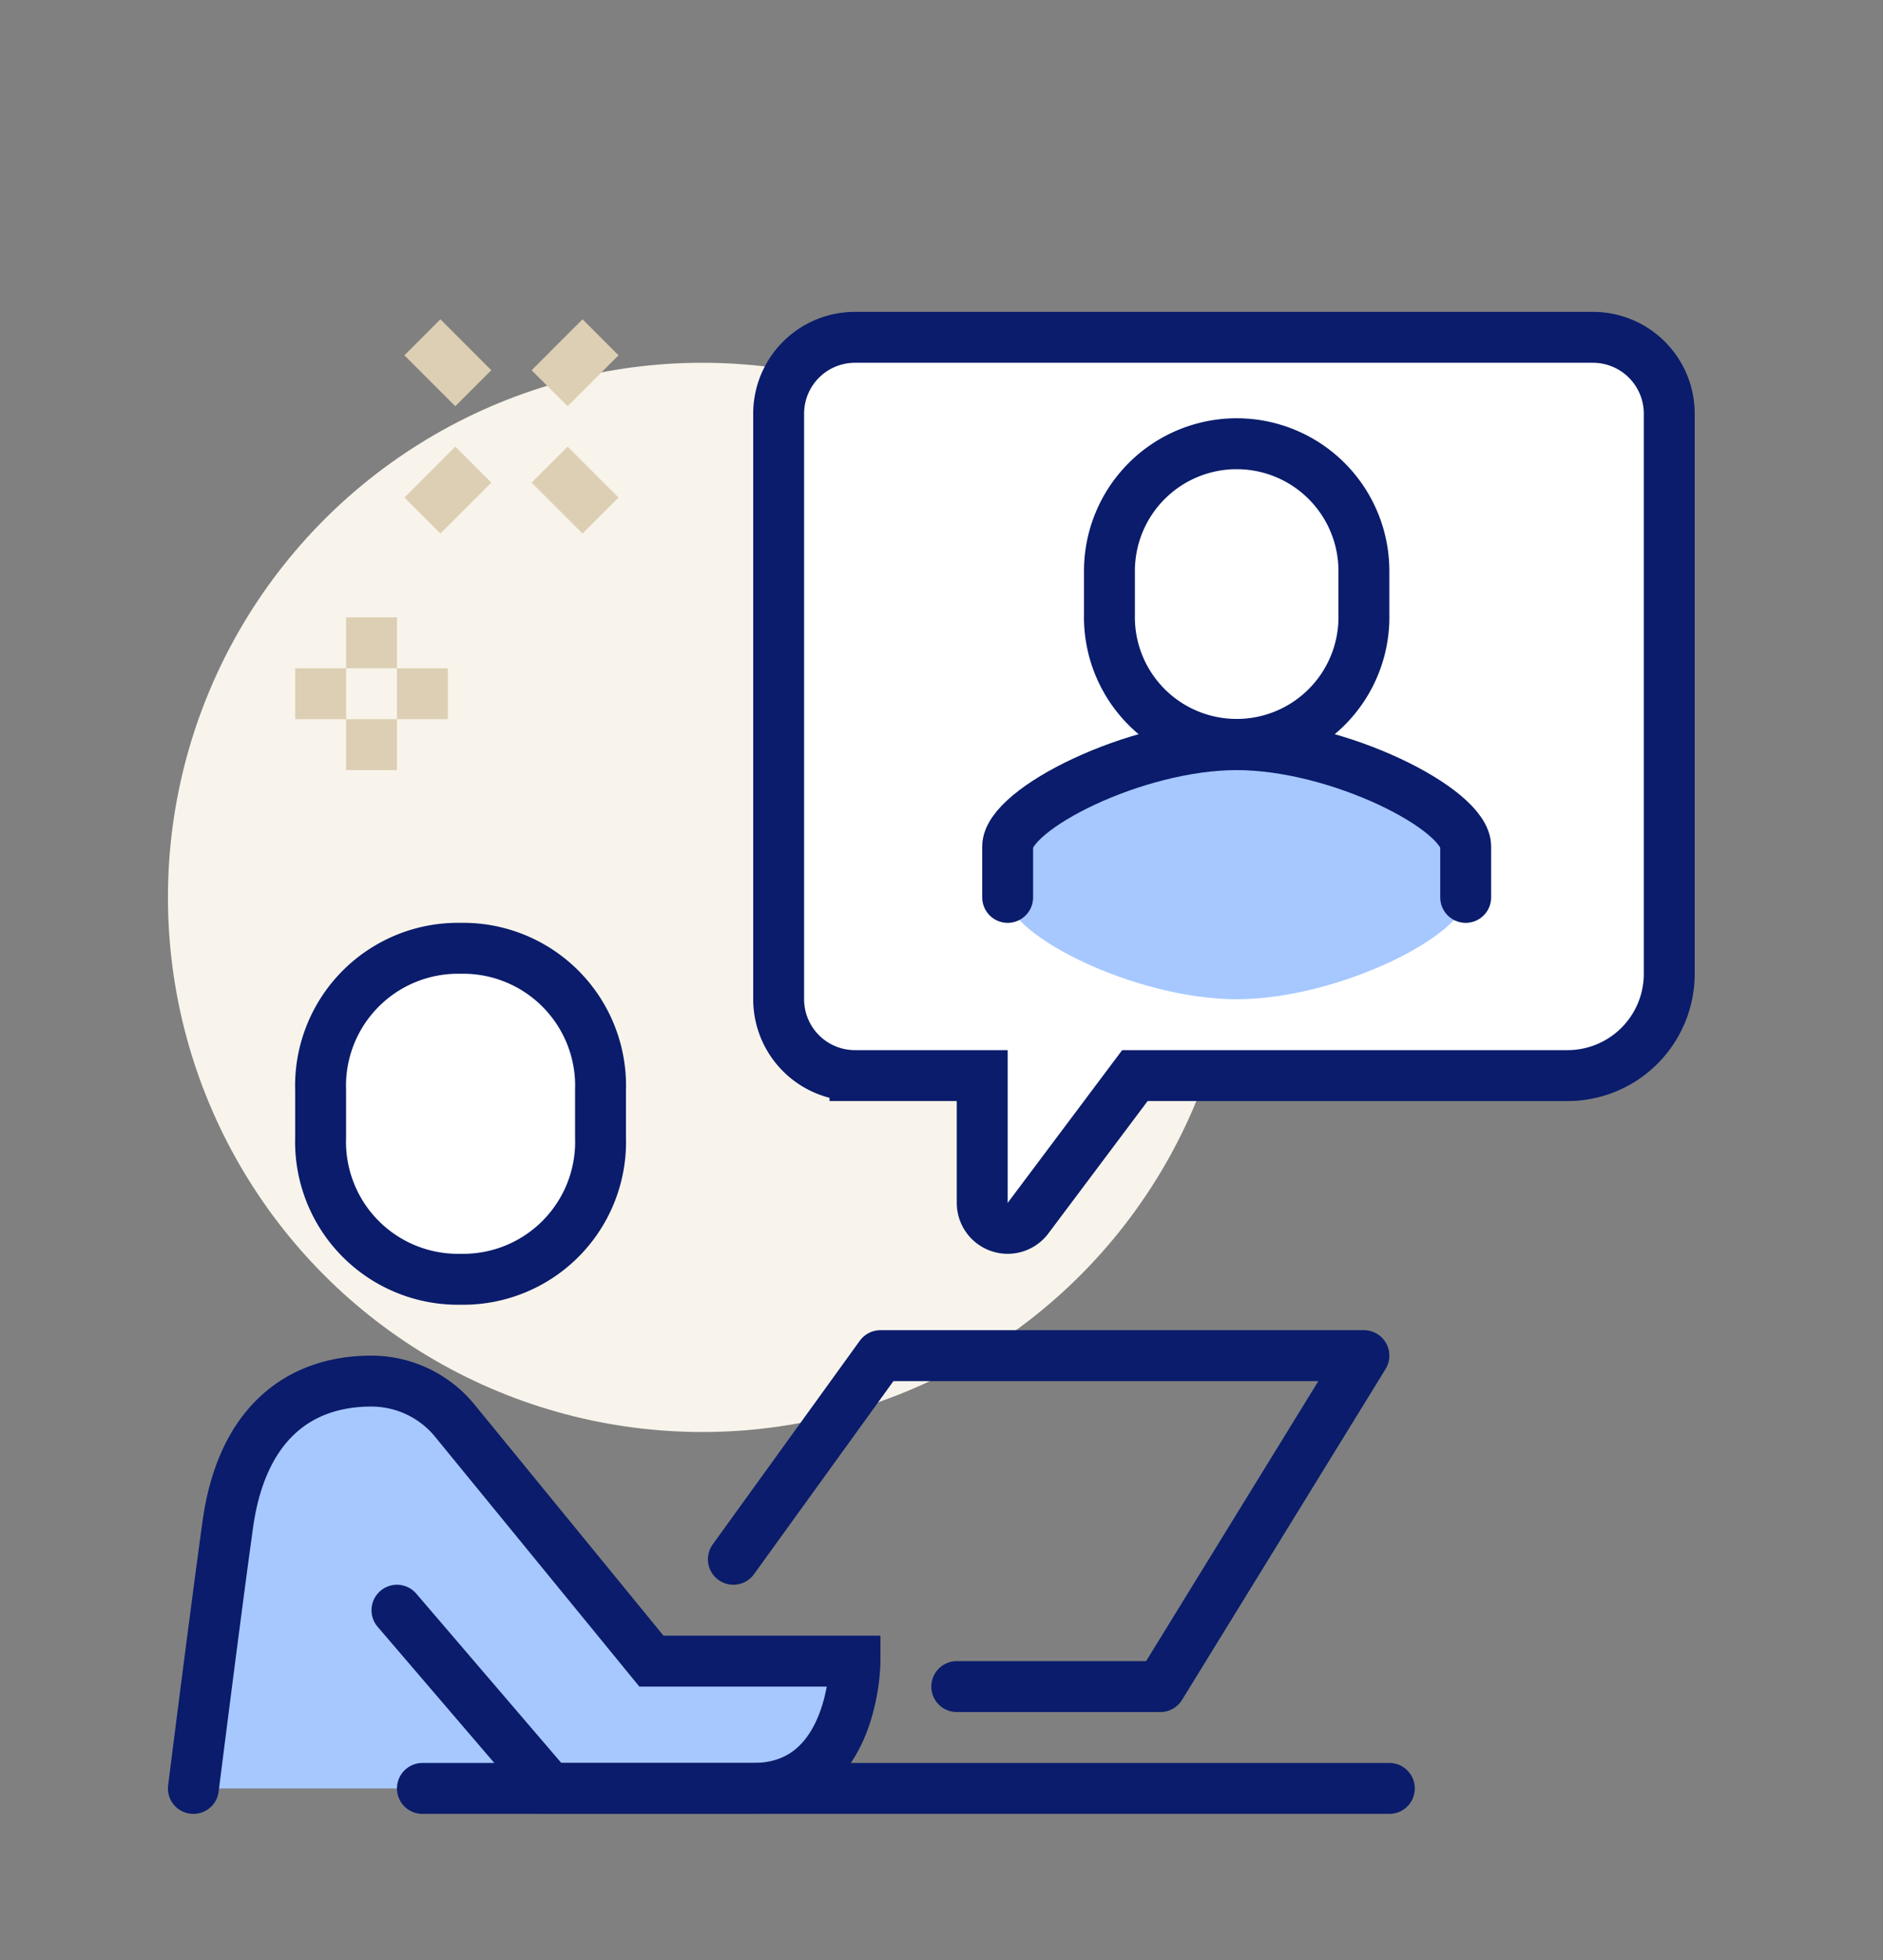
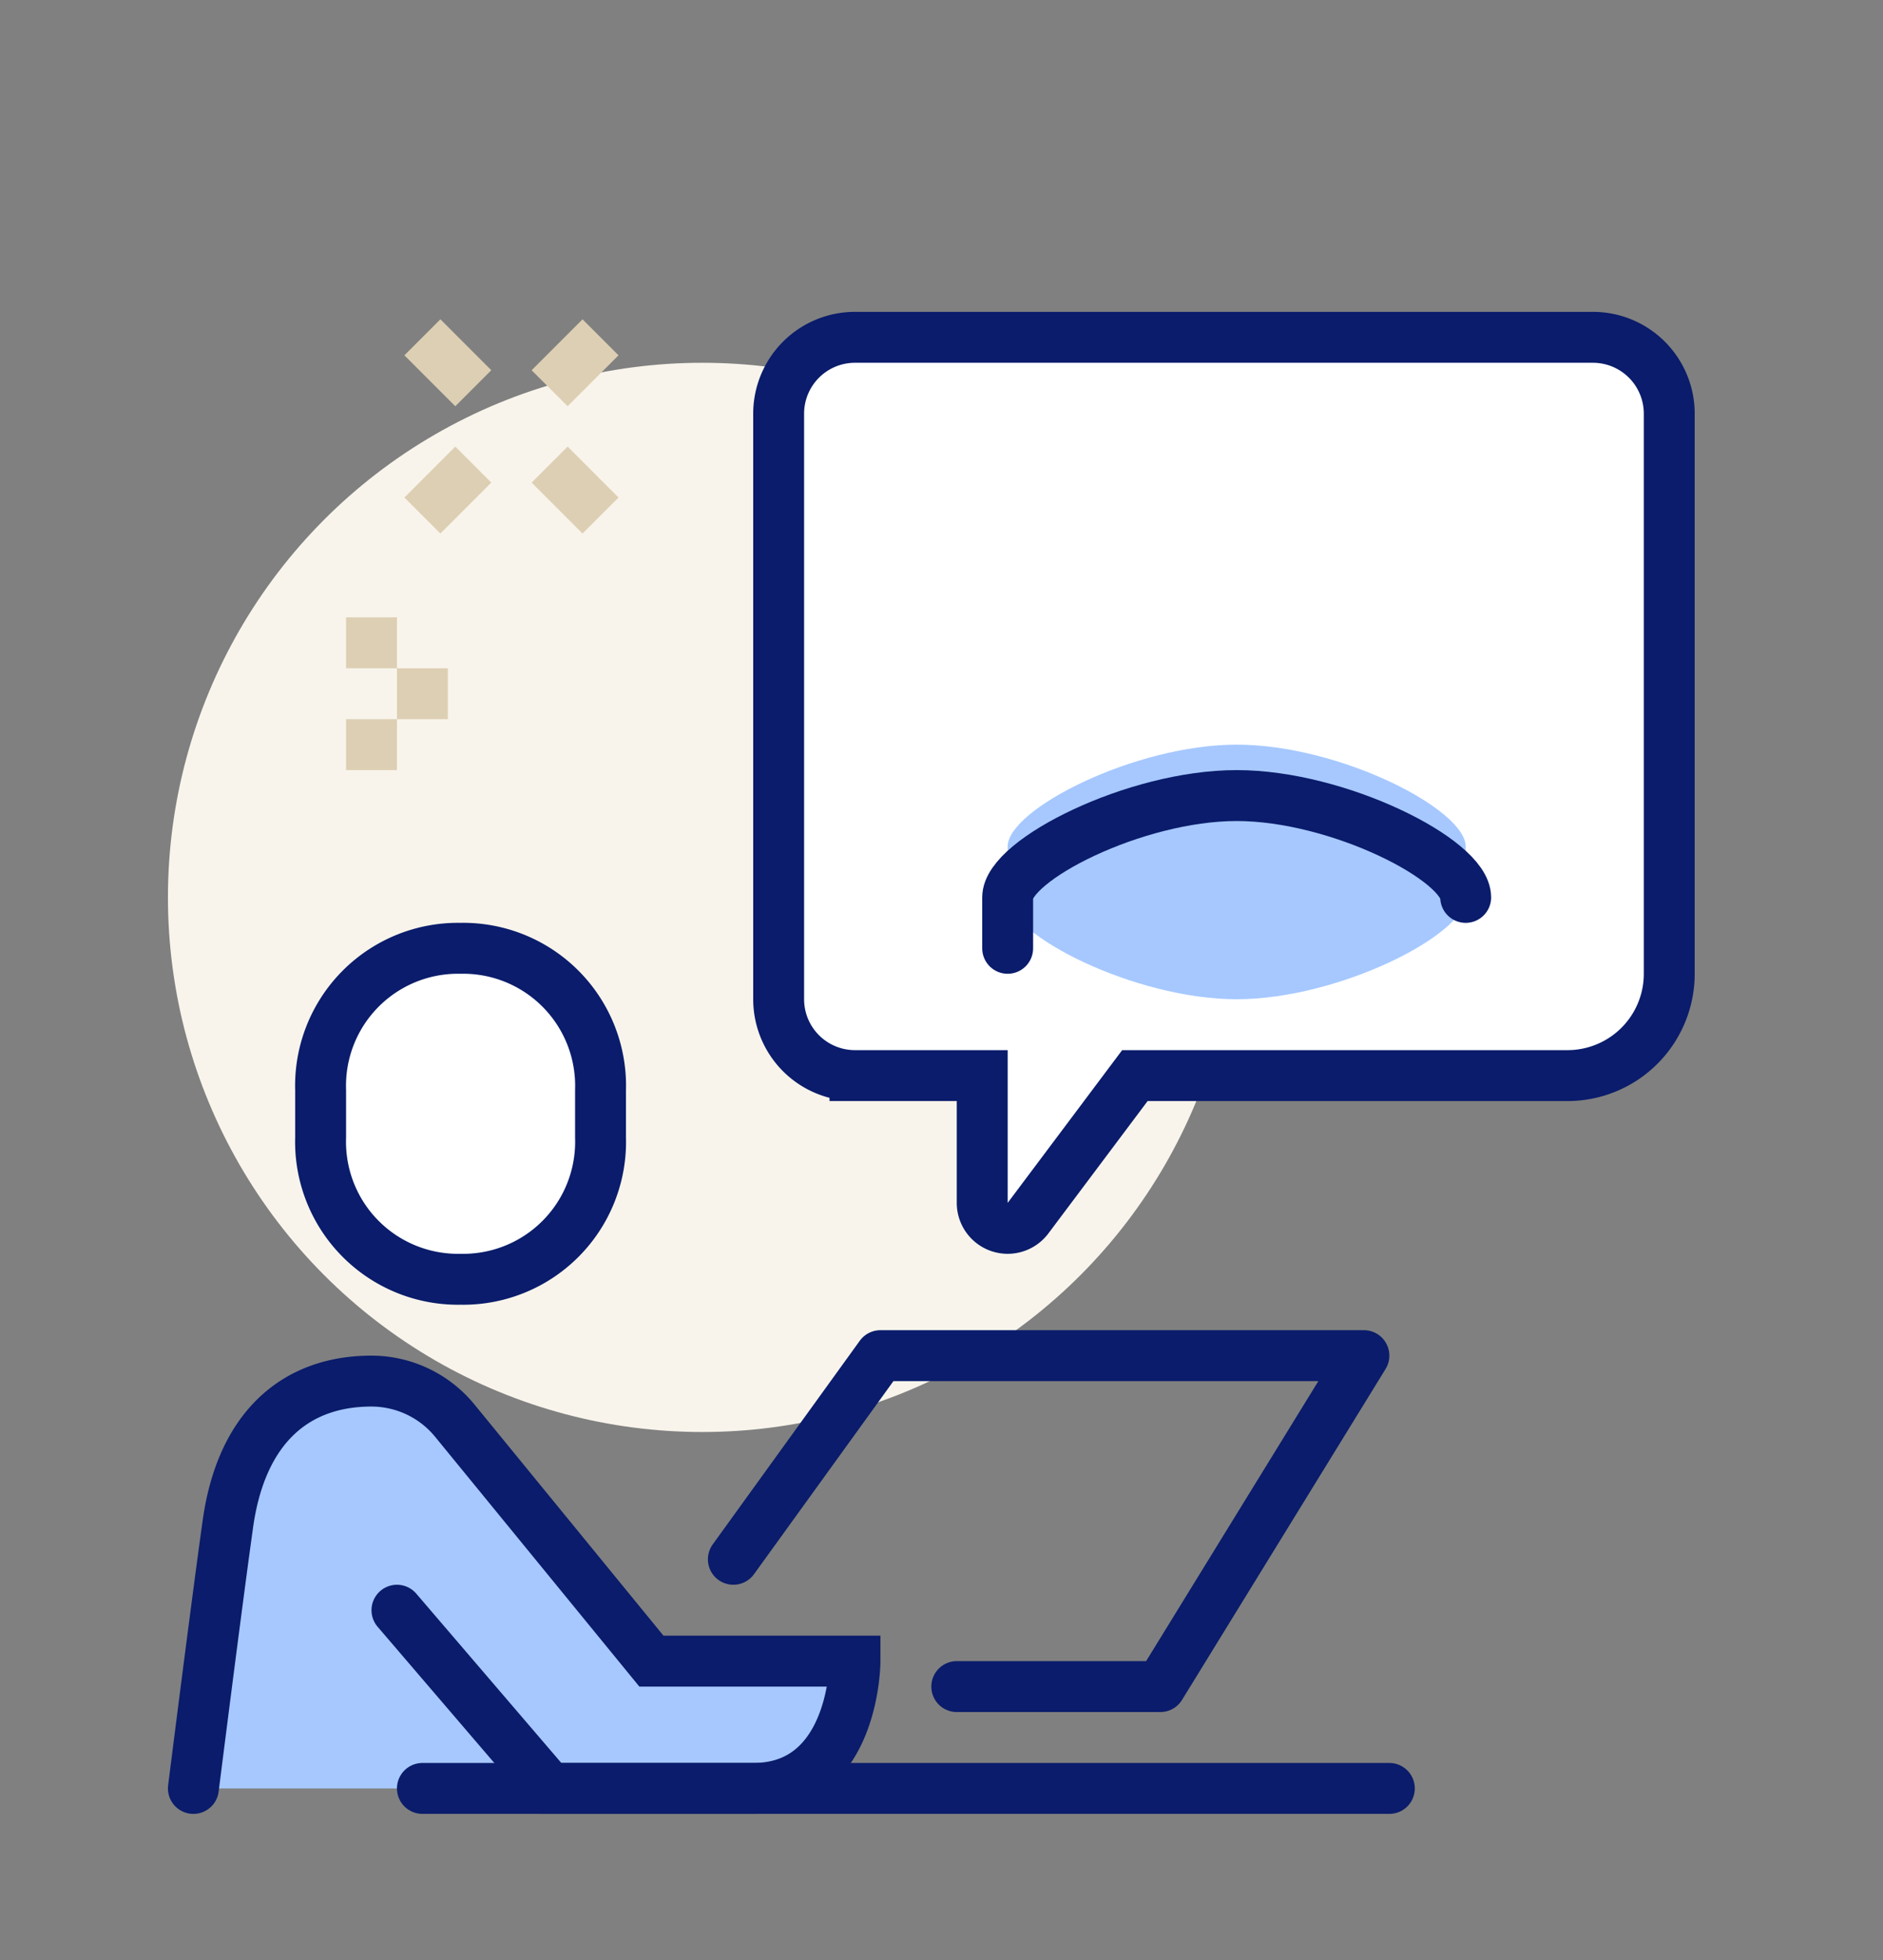
<svg xmlns="http://www.w3.org/2000/svg" id="f9eeaba4-4b87-4598-9634-e1e62e289b8d" data-name="Calque 10" width="74" height="77" viewBox="0 0 74 77">
  <rect x="0" y="0" width="74" height="77" fill="#808080" stroke="none" />
  <defs>
    <style>
      .ac3863ed-5c5f-4c9d-b781-dc7e915be7d6 {
        fill: #A6C8FF;
      }

      .b26c095f-e18f-466c-93b1-10930cfa890a {
        fill: #F8F4EB;
      }

      .a45f0faf-acb2-4732-93fe-ab825d0a1ad0, .af56e11d-44ea-49fc-9f81-fec5ccf17e39, .eb915824-8de6-42c6-872c-bd31b77fb029 {
        fill: none;
      }

      .af56e11d-44ea-49fc-9f81-fec5ccf17e39, .b1fd89f3-829e-46c6-8f51-c48fd78f6f76, .eb915824-8de6-42c6-872c-bd31b77fb029 {
        stroke: #0A1C6B;
      }

      .af56e11d-44ea-49fc-9f81-fec5ccf17e39, .eb915824-8de6-42c6-872c-bd31b77fb029 {
        stroke-linecap: round;
      }

      .eb915824-8de6-42c6-872c-bd31b77fb029 {
        stroke-linejoin: round;
      }

      .a45f0faf-acb2-4732-93fe-ab825d0a1ad0, .af56e11d-44ea-49fc-9f81-fec5ccf17e39, .b1fd89f3-829e-46c6-8f51-c48fd78f6f76, .eb915824-8de6-42c6-872c-bd31b77fb029 {
        stroke-width: 2px;
      }

      .b1fd89f3-829e-46c6-8f51-c48fd78f6f76 {
        fill: #fff;
      }

      .a45f0faf-acb2-4732-93fe-ab825d0a1ad0, .af56e11d-44ea-49fc-9f81-fec5ccf17e39, .b1fd89f3-829e-46c6-8f51-c48fd78f6f76 {
        stroke-miterlimit: 10;
      }

      .a45f0faf-acb2-4732-93fe-ab825d0a1ad0 {
        stroke: #DDCFB3;
      }
    </style>
  </defs>
  <g>
    <path class="ac3863ed-5c5f-4c9d-b781-dc7e915be7d6" d="M25.6,65.25,17.87,55.8a4.24,4.24,0,0,0-3.27-1.55c-3,0-5.13,1.84-5.65,5.65C8.49,63.19,7.6,70.25,7.6,70.25h22c4,0,4-5,4-5Z" />
    <circle class="b26c095f-e18f-466c-93b1-10930cfa890a" cx="27.6" cy="35.25" r="21" />
    <polyline class="eb915824-8de6-42c6-872c-bd31b77fb029" points="28.82 61.25 34.6 53.25 53.6 53.25 45.6 66.25 37.6 66.25" />
    <line class="eb915824-8de6-42c6-872c-bd31b77fb029" x1="16.6" y1="70.25" x2="54.6" y2="70.25" />
    <path class="b1fd89f3-829e-46c6-8f51-c48fd78f6f76" d="M18.1,50.25a5.4,5.4,0,0,1-5.5-5.57V42.82a5.4,5.4,0,0,1,5.5-5.57,5.4,5.4,0,0,1,5.5,5.57v1.86A5.4,5.4,0,0,1,18.1,50.25Z" />
    <path class="af56e11d-44ea-49fc-9f81-fec5ccf17e39" d="M15.6,63.25l6,7h8c4,0,4-5,4-5h-8L17.87,55.8a4.24,4.24,0,0,0-3.27-1.55c-3,0-5.13,1.84-5.65,5.65C8.49,63.19,7.6,70.25,7.6,70.25" />
    <path class="b1fd89f3-829e-46c6-8f51-c48fd78f6f76" d="M33.6,13.25h29a3,3,0,0,1,3,3v22a4,4,0,0,1-4,4h-17l-4.2,5.6a1,1,0,0,1-1.8-.6v-5h-5a3,3,0,0,1-3-3v-23A3,3,0,0,1,33.6,13.25Z" />
    <g>
      <path class="ac3863ed-5c5f-4c9d-b781-dc7e915be7d6" d="M48.6,29.25c-4,0-9,2.54-9,4v2c0,1.47,5,4,9,4s9-2.53,9-4v-2C57.6,31.79,52.64,29.25,48.6,29.25Z" />
-       <path class="b1fd89f3-829e-46c6-8f51-c48fd78f6f76" d="M48.6,29.24a5,5,0,0,0,5-5.1V22.43a5,5,0,1,0-10,0v1.71A5,5,0,0,0,48.6,29.24Z" />
-       <path class="eb915824-8de6-42c6-872c-bd31b77fb029" d="M57.6,35.25v-2c0-1.46-5-4-9-4s-9,2.54-9,4v2" />
+       <path class="eb915824-8de6-42c6-872c-bd31b77fb029" d="M57.6,35.25c0-1.46-5-4-9-4s-9,2.54-9,4v2" />
    </g>
    <g>
      <line class="a45f0faf-acb2-4732-93fe-ab825d0a1ad0" x1="14.6" y1="24.25" x2="14.6" y2="26.25" />
      <line class="a45f0faf-acb2-4732-93fe-ab825d0a1ad0" x1="14.6" y1="28.25" x2="14.6" y2="30.25" />
-       <line class="a45f0faf-acb2-4732-93fe-ab825d0a1ad0" x1="13.6" y1="27.25" x2="11.6" y2="27.25" />
      <line class="a45f0faf-acb2-4732-93fe-ab825d0a1ad0" x1="17.6" y1="27.25" x2="15.6" y2="27.25" />
    </g>
    <g>
      <line class="a45f0faf-acb2-4732-93fe-ab825d0a1ad0" x1="18.6" y1="18.25" x2="16.6" y2="20.25" />
      <line class="a45f0faf-acb2-4732-93fe-ab825d0a1ad0" x1="23.6" y1="13.25" x2="21.6" y2="15.25" />
      <line class="a45f0faf-acb2-4732-93fe-ab825d0a1ad0" x1="21.6" y1="18.25" x2="23.6" y2="20.25" />
      <line class="a45f0faf-acb2-4732-93fe-ab825d0a1ad0" x1="16.6" y1="13.25" x2="18.6" y2="15.25" />
    </g>
  </g>
</svg>